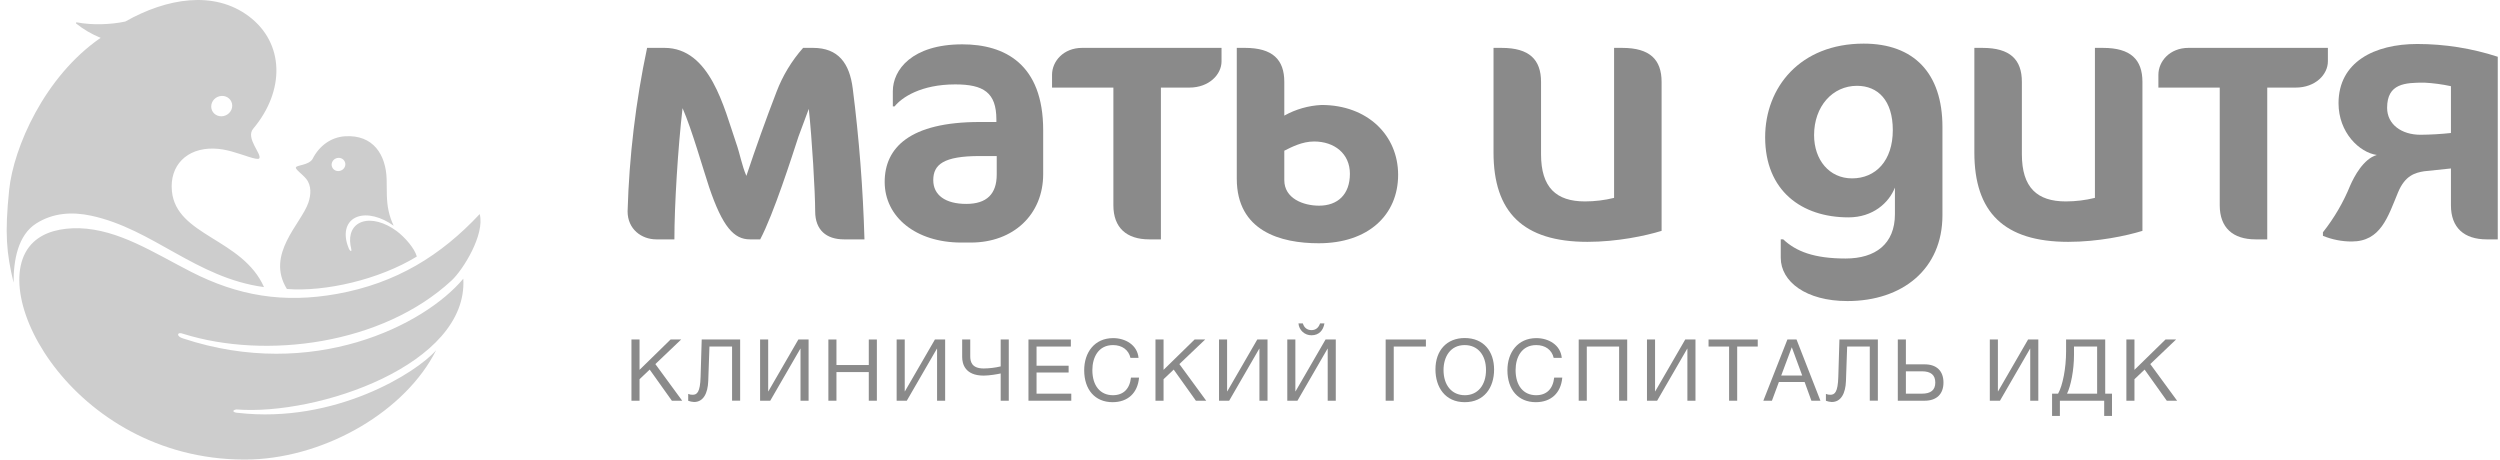
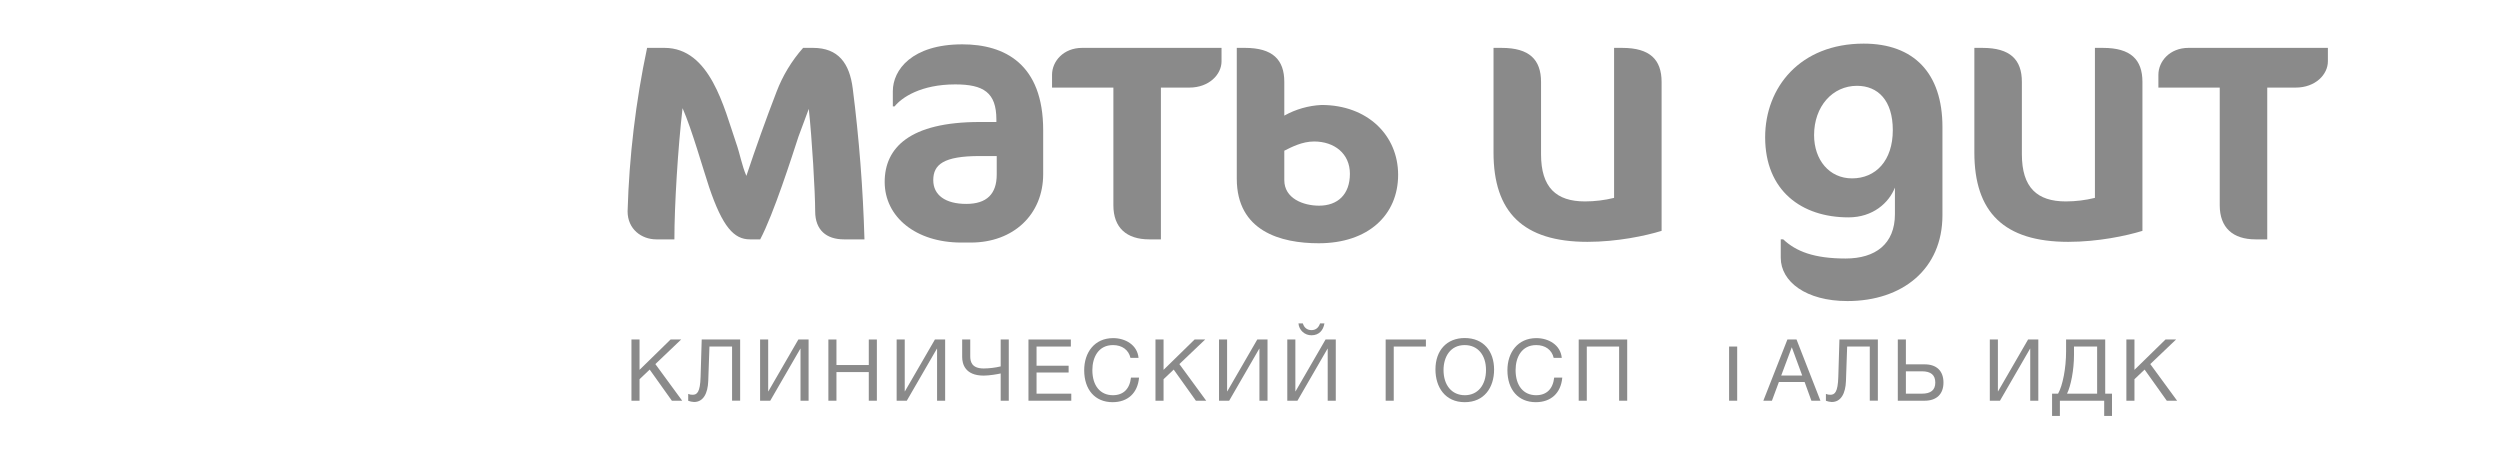
<svg xmlns="http://www.w3.org/2000/svg" width="272" height="50" viewBox="0 0 272 50" fill="none">
-   <path fill-rule="evenodd" clip-rule="evenodd" d="M52.191 23.291C52.778 25.498 50.388 29.356 49.134 30.517C41.594 37.501 28.897 39.122 19.951 36.325C19.242 36.04 19.141 36.609 19.934 36.828C34.01 41.478 46.166 35.404 50.407 30.322C50.955 39.657 34.586 45.255 25.697 44.545C25.098 44.689 25.49 44.912 25.877 44.917C36.452 46.132 45.361 40.524 47.452 38.1C44.152 44.672 35.655 49.669 27.42 49.988C8.397 50.539 -2.019 31.646 3.637 26.346C4.857 25.202 6.665 24.791 8.63 24.831C12.917 24.975 16.694 27.479 20.774 29.567C25.876 32.179 30.828 33.03 36.68 31.973C43.095 30.815 47.958 27.818 52.191 23.291ZM24.13 10.435C24.762 10.415 25.27 10.896 25.267 11.508C25.262 12.12 24.744 12.632 24.113 12.654C23.481 12.672 22.973 12.192 22.98 11.581C22.983 10.97 23.499 10.457 24.13 10.435ZM10.948 4.116C9.996 3.731 9.104 3.212 8.3 2.573C8.226 2.517 8.264 2.407 8.374 2.436C10.062 2.753 12.053 2.679 13.634 2.342C18.125 -0.198 23.286 -1.08 27.082 1.779C30.961 4.7 31.016 9.882 27.544 14.009C26.683 15.03 28.541 16.806 28.203 17.237C28.103 17.359 27.634 17.247 27.06 17.063C25.788 16.66 24.619 16.198 23.257 16.166C20.312 16.094 18.428 18.015 18.704 20.805C19.183 25.671 26.372 25.939 28.724 31.236C21.333 30.246 16.641 24.91 9.919 23.468C7.805 23.014 5.745 23.166 3.932 24.319C1.961 25.575 1.471 28.276 1.476 30.746C0.693 27.494 0.51 25.401 0.996 20.666C1.47 16.057 4.848 8.311 10.95 4.117M33.556 22.038C32.76 24.378 28.874 27.647 31.214 31.442C35.387 31.769 41.23 30.421 45.311 27.934L45.306 27.931L45.351 27.912C45.119 27.038 44.064 25.815 43.136 25.123H43.134C41.874 24.195 40.431 23.779 39.371 24.148C38.364 24.499 37.941 25.474 38.132 26.66C38.148 26.76 38.168 26.861 38.192 26.964C38.354 27.643 37.967 27.168 37.919 26.953C37.879 26.854 37.842 26.755 37.808 26.654C37.349 25.257 37.704 24.035 38.851 23.599C39.951 23.182 41.491 23.597 42.833 24.558C42.583 24.04 42.396 23.495 42.276 22.933C42.023 21.787 42.1 20.634 42.067 19.508C41.992 16.84 40.615 14.634 37.538 14.827C36.022 14.923 34.725 15.858 33.999 17.308C33.574 17.984 32.288 17.951 32.196 18.21C32.1 18.408 32.865 18.926 33.291 19.432C33.934 20.197 33.822 21.254 33.554 22.038M36.832 17.177C36.927 17.172 37.022 17.186 37.111 17.219C37.201 17.251 37.282 17.302 37.352 17.367C37.421 17.432 37.477 17.51 37.515 17.597C37.553 17.684 37.574 17.778 37.575 17.873C37.574 18.27 37.237 18.601 36.822 18.613C36.727 18.618 36.632 18.603 36.543 18.57C36.453 18.538 36.371 18.487 36.302 18.422C36.233 18.357 36.177 18.278 36.139 18.191C36.1 18.104 36.08 18.009 36.079 17.914C36.085 17.718 36.167 17.532 36.307 17.394C36.448 17.257 36.636 17.179 36.832 17.177Z" fill="#CDCDCD" />
  <path d="M94.053 26.043C93.898 20.559 93.474 15.087 92.78 9.646C92.433 6.868 91.198 5.209 88.459 5.209H87.379C86.133 6.616 85.153 8.237 84.485 9.993C83.321 13.015 82.228 16.064 81.206 19.137C80.704 17.979 80.512 16.745 80.087 15.549C78.775 11.729 77.271 5.209 72.294 5.209H70.404C69.165 11.062 68.455 17.015 68.282 22.995C68.282 24.924 69.786 26.043 71.407 26.043H73.374C73.374 22.339 73.76 16.089 74.262 11.768C75.265 14.044 76.499 18.404 77.155 20.371C78.621 24.692 79.856 26.043 81.592 26.043H82.711C84.177 23.265 86.144 17.092 86.877 14.854L87.996 11.845C88.343 15.047 88.691 20.911 88.691 22.995C88.691 25.039 89.925 26.043 91.816 26.043H94.053Z" fill="#8A8A8A" />
  <path d="M113.498 18.944V14.16C113.498 6.984 109.332 4.824 104.702 4.824C99.224 4.824 97.14 7.602 97.14 9.916V11.575H97.333C98.105 10.611 100.188 9.183 103.931 9.183C107.017 9.183 108.406 10.071 108.406 13.003V13.273H106.593C98.954 13.273 96.253 16.089 96.253 19.793C96.253 23.612 99.648 26.39 104.586 26.39H105.628C110.258 26.39 113.498 23.342 113.498 18.944ZM108.444 18.983C108.444 21.105 107.364 22.185 105.126 22.185C102.85 22.185 101.539 21.22 101.539 19.6C101.539 17.902 102.657 16.977 106.593 16.977H108.444V18.983Z" fill="#8A8A8A" />
  <path d="M132.903 6.675V5.209H117.741C115.697 5.209 114.462 6.675 114.462 8.141V9.53H121.136V22.339C121.136 24.769 122.564 26.043 125.033 26.043H126.306V9.53H129.393C131.553 9.53 132.903 8.103 132.903 6.675Z" fill="#8A8A8A" />
  <path d="M152.116 19.021C152.116 14.7 148.76 11.421 143.783 11.421C142.362 11.489 140.975 11.885 139.732 12.578V8.913C139.732 6.482 138.459 5.209 135.45 5.209H134.562V19.445C134.562 25.155 139.346 26.467 143.474 26.467C148.876 26.467 152.116 23.38 152.116 19.021ZM146.87 18.905C146.87 21.143 145.558 22.377 143.513 22.377C141.816 22.377 139.732 21.606 139.732 19.6V16.397C140.504 16.012 141.661 15.394 142.973 15.394C145.172 15.394 146.87 16.706 146.87 18.905Z" fill="#8A8A8A" />
  <path d="M180.782 25.117V8.914C180.782 6.483 179.509 5.21 176.5 5.21H175.612V21.529C174.577 21.784 173.515 21.913 172.449 21.915C169.324 21.915 167.665 20.41 167.665 16.784V8.914C167.665 6.483 166.392 5.21 163.383 5.21H162.495V16.591C162.495 23.073 165.697 26.313 172.719 26.313C175.921 26.313 179.046 25.657 180.782 25.117Z" fill="#8A8A8A" />
  <path d="M211.338 23.419V13.812C211.338 7.948 208.213 4.746 202.773 4.746C195.829 4.746 192.048 9.53 192.048 14.931C192.048 20.757 196.022 23.65 201.114 23.65C203.776 23.65 205.513 22.069 206.168 20.41V23.303C206.168 26.544 204.046 28.126 200.806 28.126C197.372 28.126 195.405 27.354 194.016 26.042H193.746V28.049C193.746 30.634 196.485 32.755 200.999 32.755C206.979 32.755 211.338 29.283 211.338 23.419ZM205.937 14.16C205.937 17.478 204.085 19.407 201.5 19.407C199.031 19.407 197.372 17.401 197.372 14.7C197.372 11.575 199.378 9.337 202.04 9.337C204.317 9.337 205.937 10.919 205.937 14.16Z" fill="#8A8A8A" />
  <path d="M233.097 25.117V8.914C233.097 6.483 231.824 5.21 228.815 5.21H227.928V21.529C226.892 21.784 225.83 21.913 224.764 21.915C221.639 21.915 219.98 20.41 219.98 16.784V8.914C219.98 6.483 218.707 5.21 215.698 5.21H214.81V16.591C214.81 23.073 218.013 26.313 225.034 26.313C228.236 26.313 231.361 25.657 233.097 25.117Z" fill="#8A8A8A" />
  <path d="M253.274 6.675V5.209H238.112C236.067 5.209 234.833 6.675 234.833 8.141V9.53H241.507V22.339C241.507 24.769 242.935 26.043 245.404 26.043H246.677V9.53H249.763C251.924 9.53 253.274 8.103 253.274 6.675Z" fill="#8A8A8A" />
-   <path d="M271.755 26.044V6.175C268.926 5.255 265.971 4.786 262.997 4.786C258.329 4.786 254.432 6.754 254.432 11.229C254.432 14.431 256.708 16.591 258.599 16.861C257.133 17.286 256.13 19.215 255.705 20.179C254.961 22.009 253.961 23.724 252.735 25.272V25.658C253.726 26.065 254.788 26.275 255.86 26.275C259.023 26.275 259.795 23.613 260.914 20.912C261.685 19.061 262.804 18.791 263.73 18.636L266.662 18.328V22.34C266.662 24.77 268.089 26.044 270.559 26.044H271.755ZM266.662 14.47C265.56 14.589 264.453 14.654 263.344 14.662C261.299 14.662 259.718 13.544 259.718 11.73C259.718 9.068 261.685 8.991 263.768 8.991C264.742 9.042 265.709 9.171 266.662 9.377V14.47Z" fill="#8A8A8A" />
  <path d="M74.11 36.937H72.959L69.582 40.239V36.937H68.702V43.598H69.582V41.259L70.686 40.211L73.099 43.598H74.222L71.303 39.612L74.11 36.937Z" fill="#8A8A8A" />
  <path d="M80.528 36.935H76.346L76.225 40.996C76.178 42.689 75.832 42.951 75.355 42.951C75.191 42.954 75.028 42.922 74.877 42.857V43.606C75.081 43.682 75.296 43.727 75.514 43.737C76.524 43.737 77.01 42.792 77.057 41.454L77.188 37.702H79.649V43.596H80.528V36.935Z" fill="#8A8A8A" />
  <path d="M82.698 43.598H83.802L87.077 37.938H87.096V43.598H87.975V36.937H86.862L83.597 42.578H83.578V36.937H82.698V43.598Z" fill="#8A8A8A" />
  <path d="M95.403 36.937H94.524V39.715H91.006V36.937H90.127V43.598H91.006V40.482H94.524V43.598H95.403V36.937Z" fill="#8A8A8A" />
  <path d="M97.555 43.598H98.659L101.934 37.938H101.953V43.598H102.832V36.937H101.719L98.454 42.578H98.435V36.937H97.555V43.598Z" fill="#8A8A8A" />
  <path d="M109.755 43.598V36.937H108.875V39.865C108.268 40.008 107.647 40.084 107.023 40.089C105.685 40.089 105.563 39.303 105.563 38.761V36.937H104.684V38.836C104.684 39.575 104.983 40.866 107.023 40.866C107.659 40.866 108.548 40.707 108.875 40.632V43.598H109.755Z" fill="#8A8A8A" />
  <path d="M116.509 36.937H111.897V43.598H116.556V42.831H112.776V40.529H116.266V39.79H112.776V37.704H116.509V36.937Z" fill="#8A8A8A" />
  <path d="M123.929 41.081H123.05C122.91 42.325 122.217 42.999 121.085 42.999C119.701 42.999 118.849 41.961 118.849 40.267C118.849 38.864 119.514 37.545 121.095 37.545C122.086 37.545 122.797 38.069 122.994 38.939H123.873C123.742 37.517 122.423 36.787 121.113 36.787C119.064 36.787 117.96 38.368 117.96 40.277C117.96 42.41 119.149 43.757 121.048 43.757C122.694 43.757 123.78 42.775 123.929 41.081Z" fill="#8A8A8A" />
  <path d="M131.123 36.937H129.972L126.595 40.239V36.937H125.716V43.598H126.595V41.259L127.699 40.211L130.113 43.598H131.235L128.316 39.612L131.123 36.937Z" fill="#8A8A8A" />
  <path d="M132.629 43.598H133.733L137.007 37.938H137.026V43.598H137.906V36.937H136.792L133.527 42.578H133.508V36.937H132.629V43.598Z" fill="#8A8A8A" />
  <path d="M144.098 35.187H143.621C143.471 35.636 143.172 35.917 142.686 35.917C142.208 35.917 141.881 35.636 141.75 35.187H141.273C141.301 35.543 141.464 35.874 141.728 36.114C141.993 36.354 142.338 36.484 142.695 36.478C143.509 36.478 143.977 35.935 144.098 35.187ZM140.057 43.598H141.161L144.435 37.938H144.454V43.598H145.333V36.937H144.22L140.955 42.578H140.936V36.937H140.057V43.598Z" fill="#8A8A8A" />
  <path d="M151.639 43.598V37.704H155.138V36.937H150.76V43.598H151.639Z" fill="#8A8A8A" />
  <path d="M159.358 36.778C157.421 36.778 156.177 38.115 156.177 40.193C156.177 42.129 157.234 43.757 159.367 43.757C161.481 43.757 162.557 42.166 162.557 40.211C162.557 38.228 161.425 36.778 159.358 36.778ZM159.358 37.545C160.77 37.545 161.678 38.611 161.678 40.258C161.678 41.914 160.77 42.999 159.376 42.999C157.964 42.999 157.056 41.923 157.056 40.258C157.056 38.836 157.786 37.545 159.358 37.545Z" fill="#8A8A8A" />
  <path d="M169.976 41.081H169.097C168.957 42.325 168.264 42.999 167.132 42.999C165.748 42.999 164.896 41.961 164.896 40.267C164.896 38.864 165.56 37.545 167.142 37.545C168.133 37.545 168.844 38.069 169.041 38.939H169.92C169.789 37.517 168.47 36.787 167.16 36.787C165.111 36.787 164.007 38.368 164.007 40.277C164.007 42.41 165.196 43.757 167.095 43.757C168.741 43.757 169.827 42.775 169.976 41.081Z" fill="#8A8A8A" />
  <path d="M177.04 36.937H171.763V43.598H172.643V37.704H176.16V43.598H177.04V36.937Z" fill="#8A8A8A" />
-   <path d="M179.191 43.598H180.295L183.569 37.938H183.588V43.598H184.468V36.937H183.354L180.089 42.578H180.071V36.937H179.191V43.598Z" fill="#8A8A8A" />
-   <path d="M191.242 36.937H185.89V37.704H188.126V43.598H189.006V37.704H191.242V36.937Z" fill="#8A8A8A" />
+   <path d="M191.242 36.937V37.704H188.126V43.598H189.006V37.704H191.242V36.937Z" fill="#8A8A8A" />
  <path d="M195.462 36.937H194.47L191.851 43.598H192.786L193.544 41.558H196.341L197.08 43.598H198.063L195.462 36.937ZM196.079 40.856H193.797L194.947 37.779L196.079 40.856Z" fill="#8A8A8A" />
  <path d="M204.311 36.935H200.129L200.008 40.996C199.961 42.689 199.615 42.951 199.138 42.951C198.974 42.954 198.811 42.922 198.66 42.857V43.606C198.864 43.682 199.079 43.727 199.297 43.737C200.307 43.737 200.794 42.792 200.84 41.454L200.971 37.702H203.432V43.596H204.311V36.935Z" fill="#8A8A8A" />
  <path d="M211.449 41.624C211.449 40.361 210.71 39.64 209.4 39.64H207.361V36.937H206.481V43.598H209.4C210.701 43.598 211.449 42.877 211.449 41.624ZM210.56 41.624C210.56 42.438 210.074 42.831 209.101 42.831H207.361V40.398H209.101C210.083 40.398 210.56 40.8 210.56 41.624Z" fill="#8A8A8A" />
  <path d="M216.492 43.598H217.596L220.87 37.938H220.889V43.598H221.769V36.937H220.655L217.39 42.578H217.371V36.937H216.492V43.598Z" fill="#8A8A8A" />
  <path d="M229.786 45.254V42.831H229.047V36.937H224.79V38.228C224.79 40.062 224.425 41.933 223.92 42.831H223.265V45.254H224.116V43.598H228.935V45.254H229.786ZM228.167 42.831H224.893C225.305 41.998 225.651 40.267 225.651 38.611V37.704H228.167V42.831Z" fill="#8A8A8A" />
  <path d="M236.757 36.937H235.606L232.229 40.239V36.937H231.349V43.598H232.229V41.259L233.333 40.211L235.746 43.598H236.869L233.95 39.612L236.757 36.937Z" fill="#8A8A8A" />
</svg>